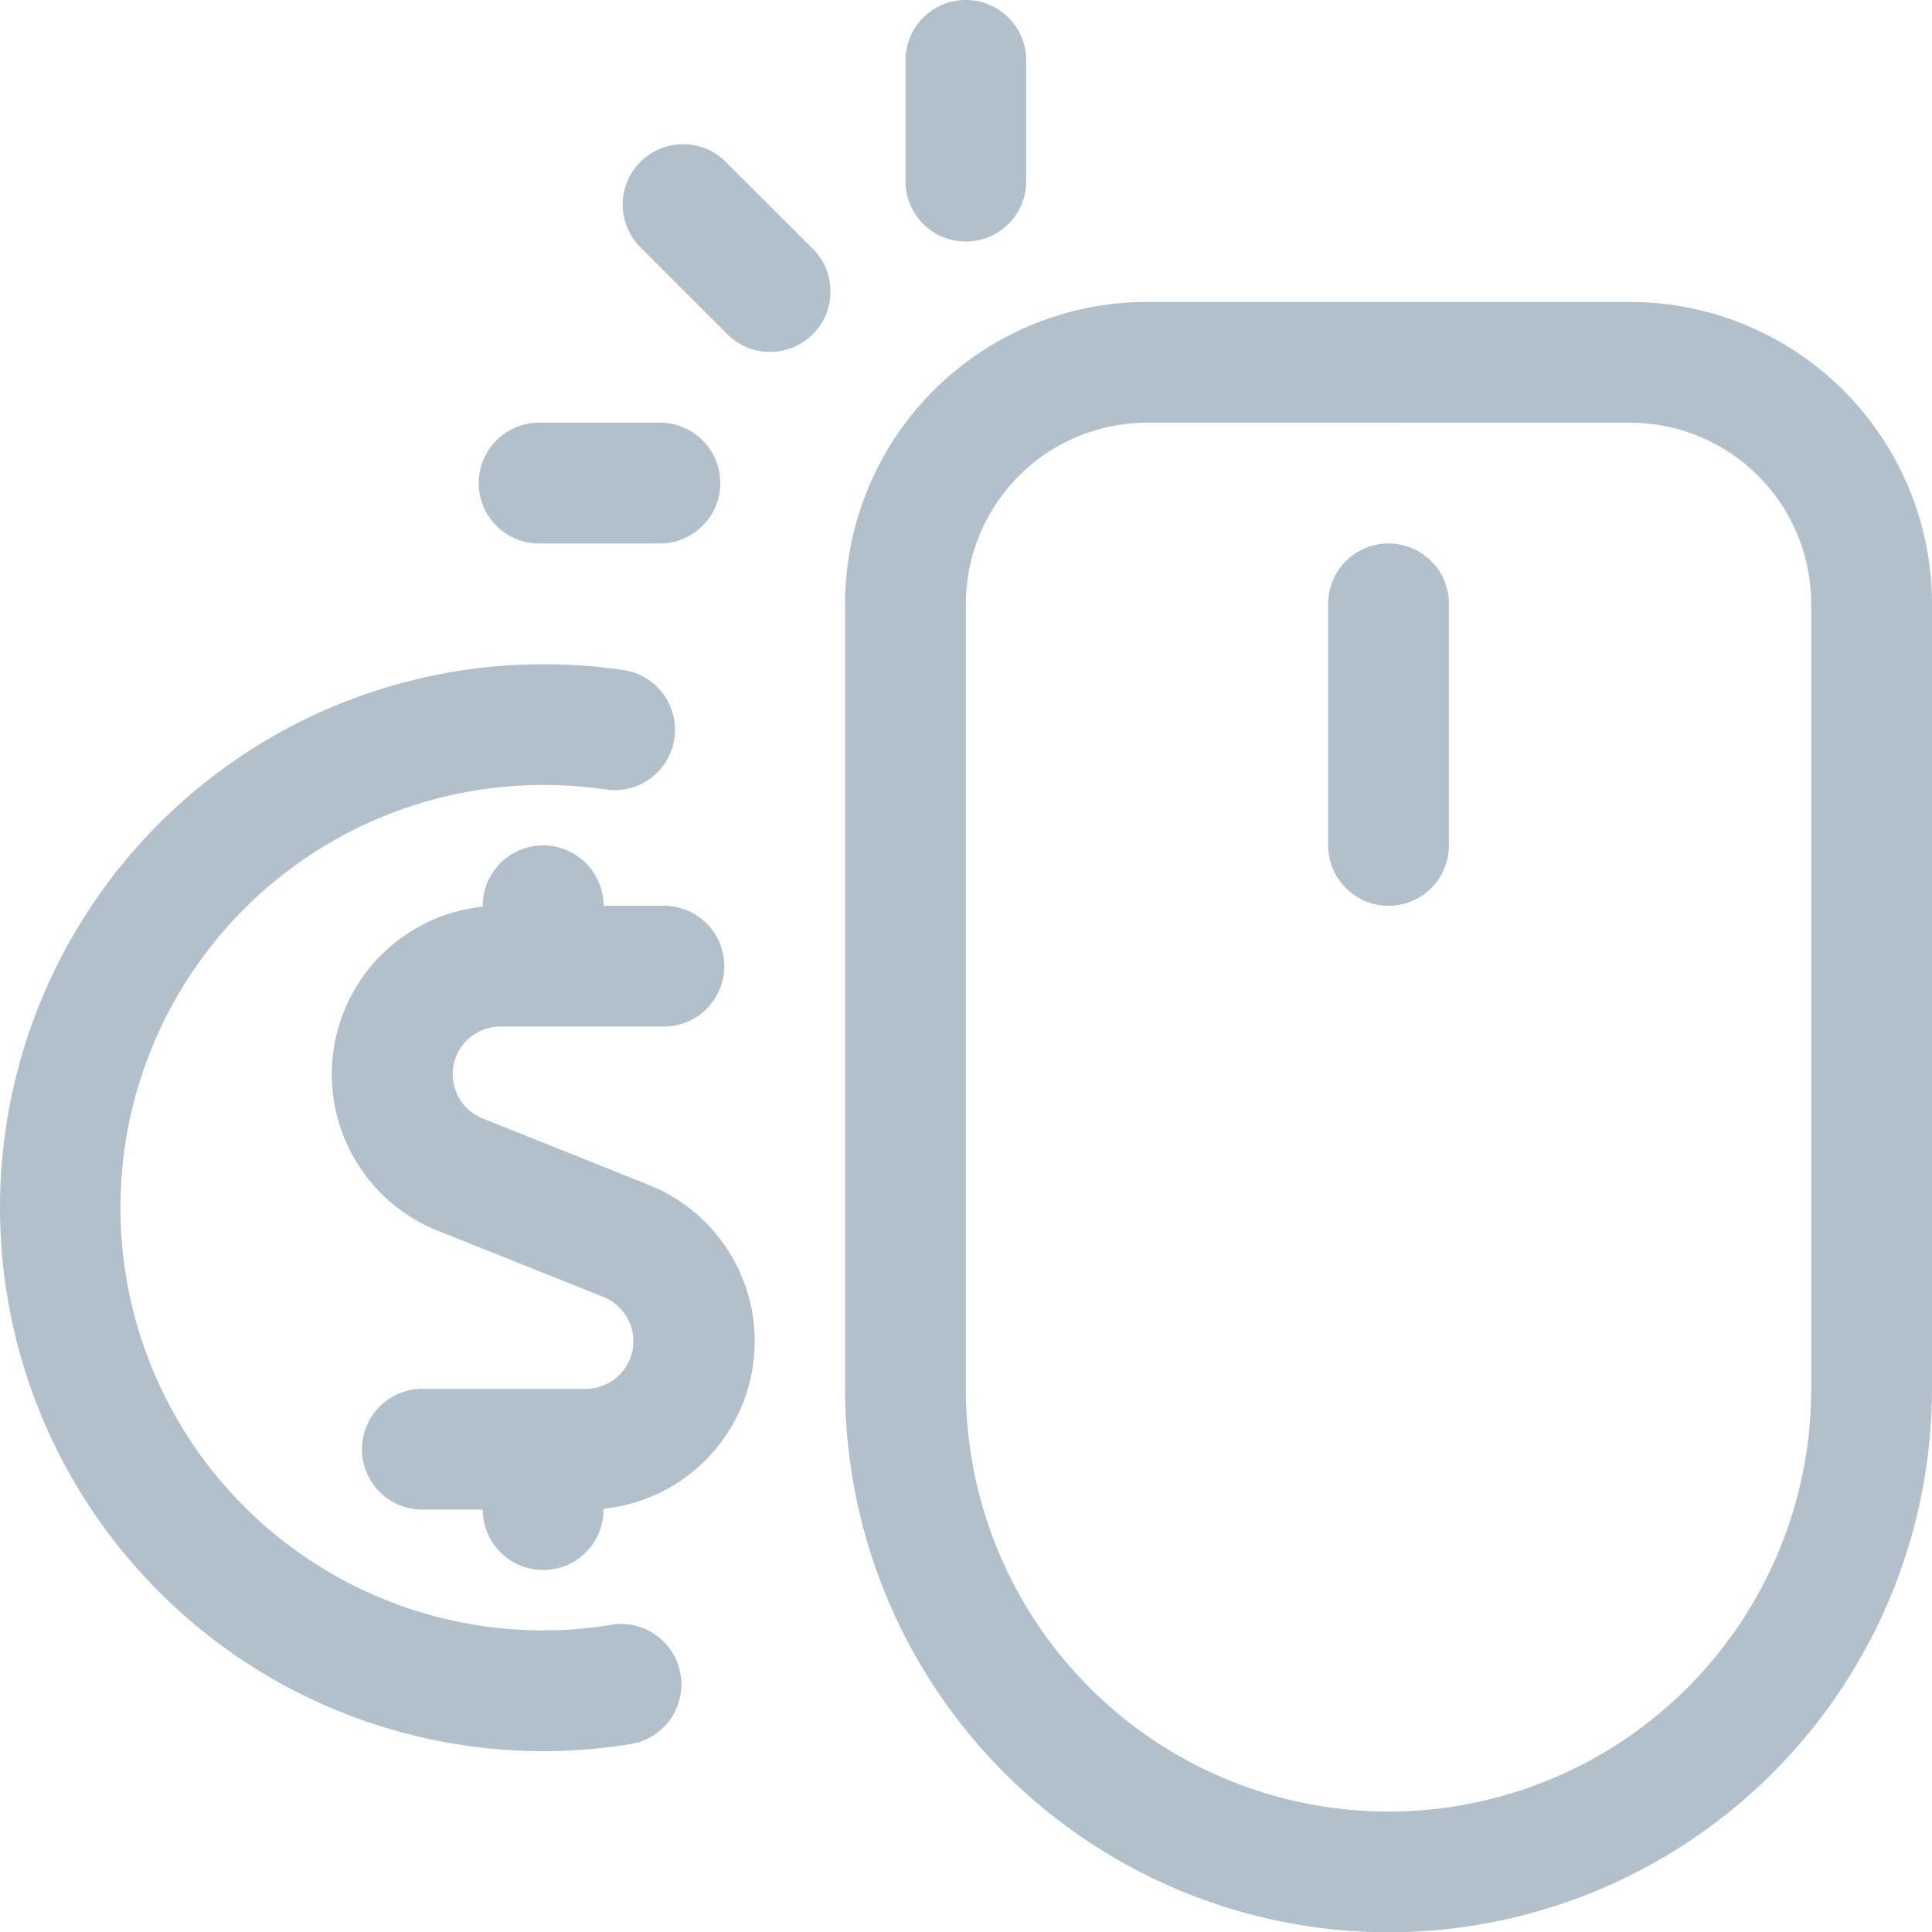
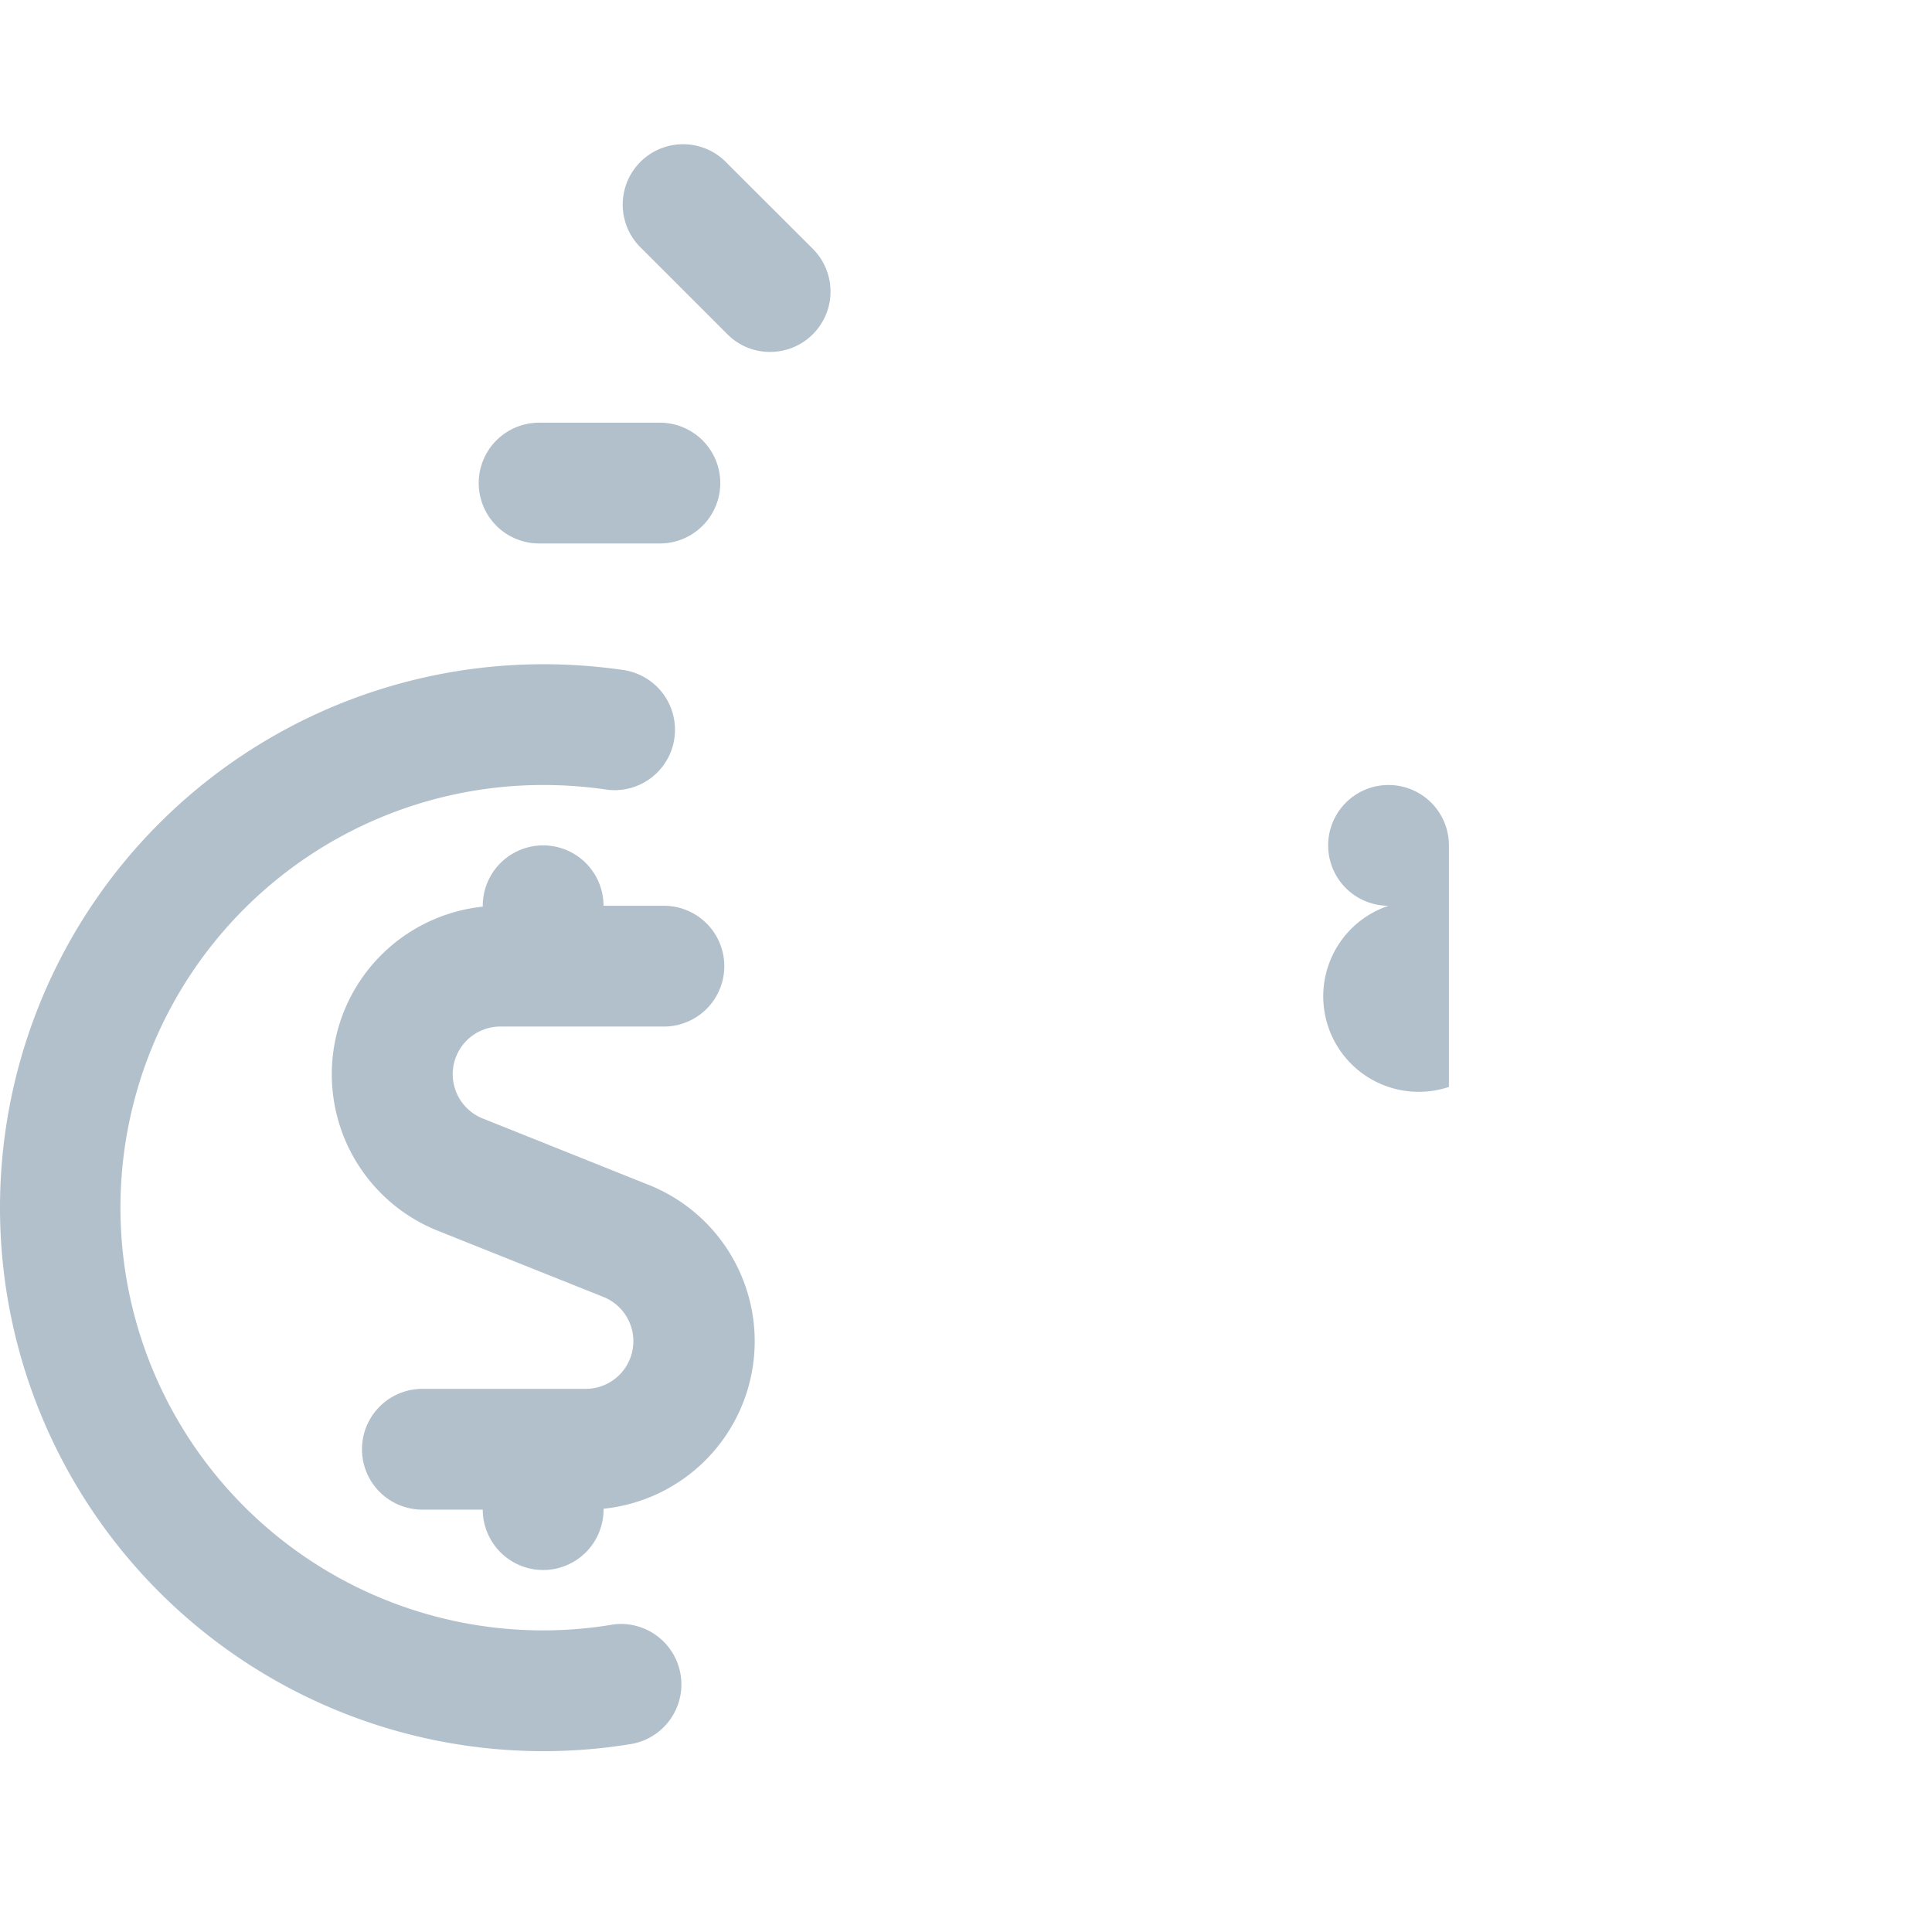
<svg xmlns="http://www.w3.org/2000/svg" width="23.996" height="24" viewBox="0 0 23.996 24">
  <g id="monetization-mouse" transform="translate(-0.004)">
    <path id="Path_872" data-name="Path 872" d="M6.75,19.5A.751.751,0,0,1,6,18.75H5.25a.75.75,0,0,1,0-1.5H7.283A.592.592,0,0,0,7.5,16.109l-2.064-.825A2.093,2.093,0,0,1,6,11.261V11.25a.75.75,0,0,1,1.5,0h.75a.75.75,0,0,1,0,1.5H6.217A.592.592,0,0,0,6,13.892l2.062.825A2.091,2.091,0,0,1,7.5,18.739v.011A.75.75,0,0,1,6.75,19.5Z" fill="#b2c0cc" />
    <path id="Path_873" data-name="Path 873" d="M6.754,21.75a6.75,6.75,0,0,1,0-13.5,6.859,6.859,0,0,1,.993.072.75.75,0,0,1-.108,1.492.785.785,0,0,1-.108-.008A5.457,5.457,0,0,0,6.75,9.75a5.25,5.25,0,0,0,0,10.5A5.2,5.2,0,0,0,7.6,20.18a.729.729,0,0,1,.123-.01.751.751,0,0,1,.121,1.491,6.75,6.75,0,0,1-1.089.089Z" fill="#b2c0cc" />
-     <path id="Path_874" data-name="Path 874" d="M17.25,24a6.758,6.758,0,0,1-6.75-6.75V7.5a3.754,3.754,0,0,1,3.75-3.75h6A3.754,3.754,0,0,1,24,7.5v9.75A6.758,6.758,0,0,1,17.25,24Zm-3-18.75A2.253,2.253,0,0,0,12,7.5v9.75a5.25,5.25,0,0,0,10.5,0V7.5a2.252,2.252,0,0,0-2.25-2.25Z" fill="#b2c0cc" />
-     <path id="Path_875" data-name="Path 875" d="M17.25,11.25a.75.75,0,0,1-.75-.75v-3a.75.75,0,0,1,1.5,0v3A.75.75,0,0,1,17.25,11.25Z" fill="#b2c0cc" />
+     <path id="Path_875" data-name="Path 875" d="M17.25,11.25a.75.75,0,0,1-.75-.75a.75.75,0,0,1,1.5,0v3A.75.75,0,0,1,17.25,11.25Z" fill="#b2c0cc" />
    <path id="Path_876" data-name="Path 876" d="M9.568,4.371a.743.743,0,0,1-.53-.22L7.977,3.09a.75.75,0,1,1,1.06-1.06L10.1,3.091a.75.75,0,0,1-.53,1.28Z" fill="#b2c0cc" />
-     <path id="Path_877" data-name="Path 877" d="M12,3a.75.75,0,0,1-.75-.75V.75a.75.75,0,0,1,1.5,0v1.5A.75.75,0,0,1,12,3Z" fill="#b2c0cc" />
    <path id="Path_878" data-name="Path 878" d="M6.7,6.75a.75.75,0,0,1,0-1.5H8.2a.75.75,0,0,1,0,1.5Z" fill="#b2c0cc" />
  </g>
</svg>